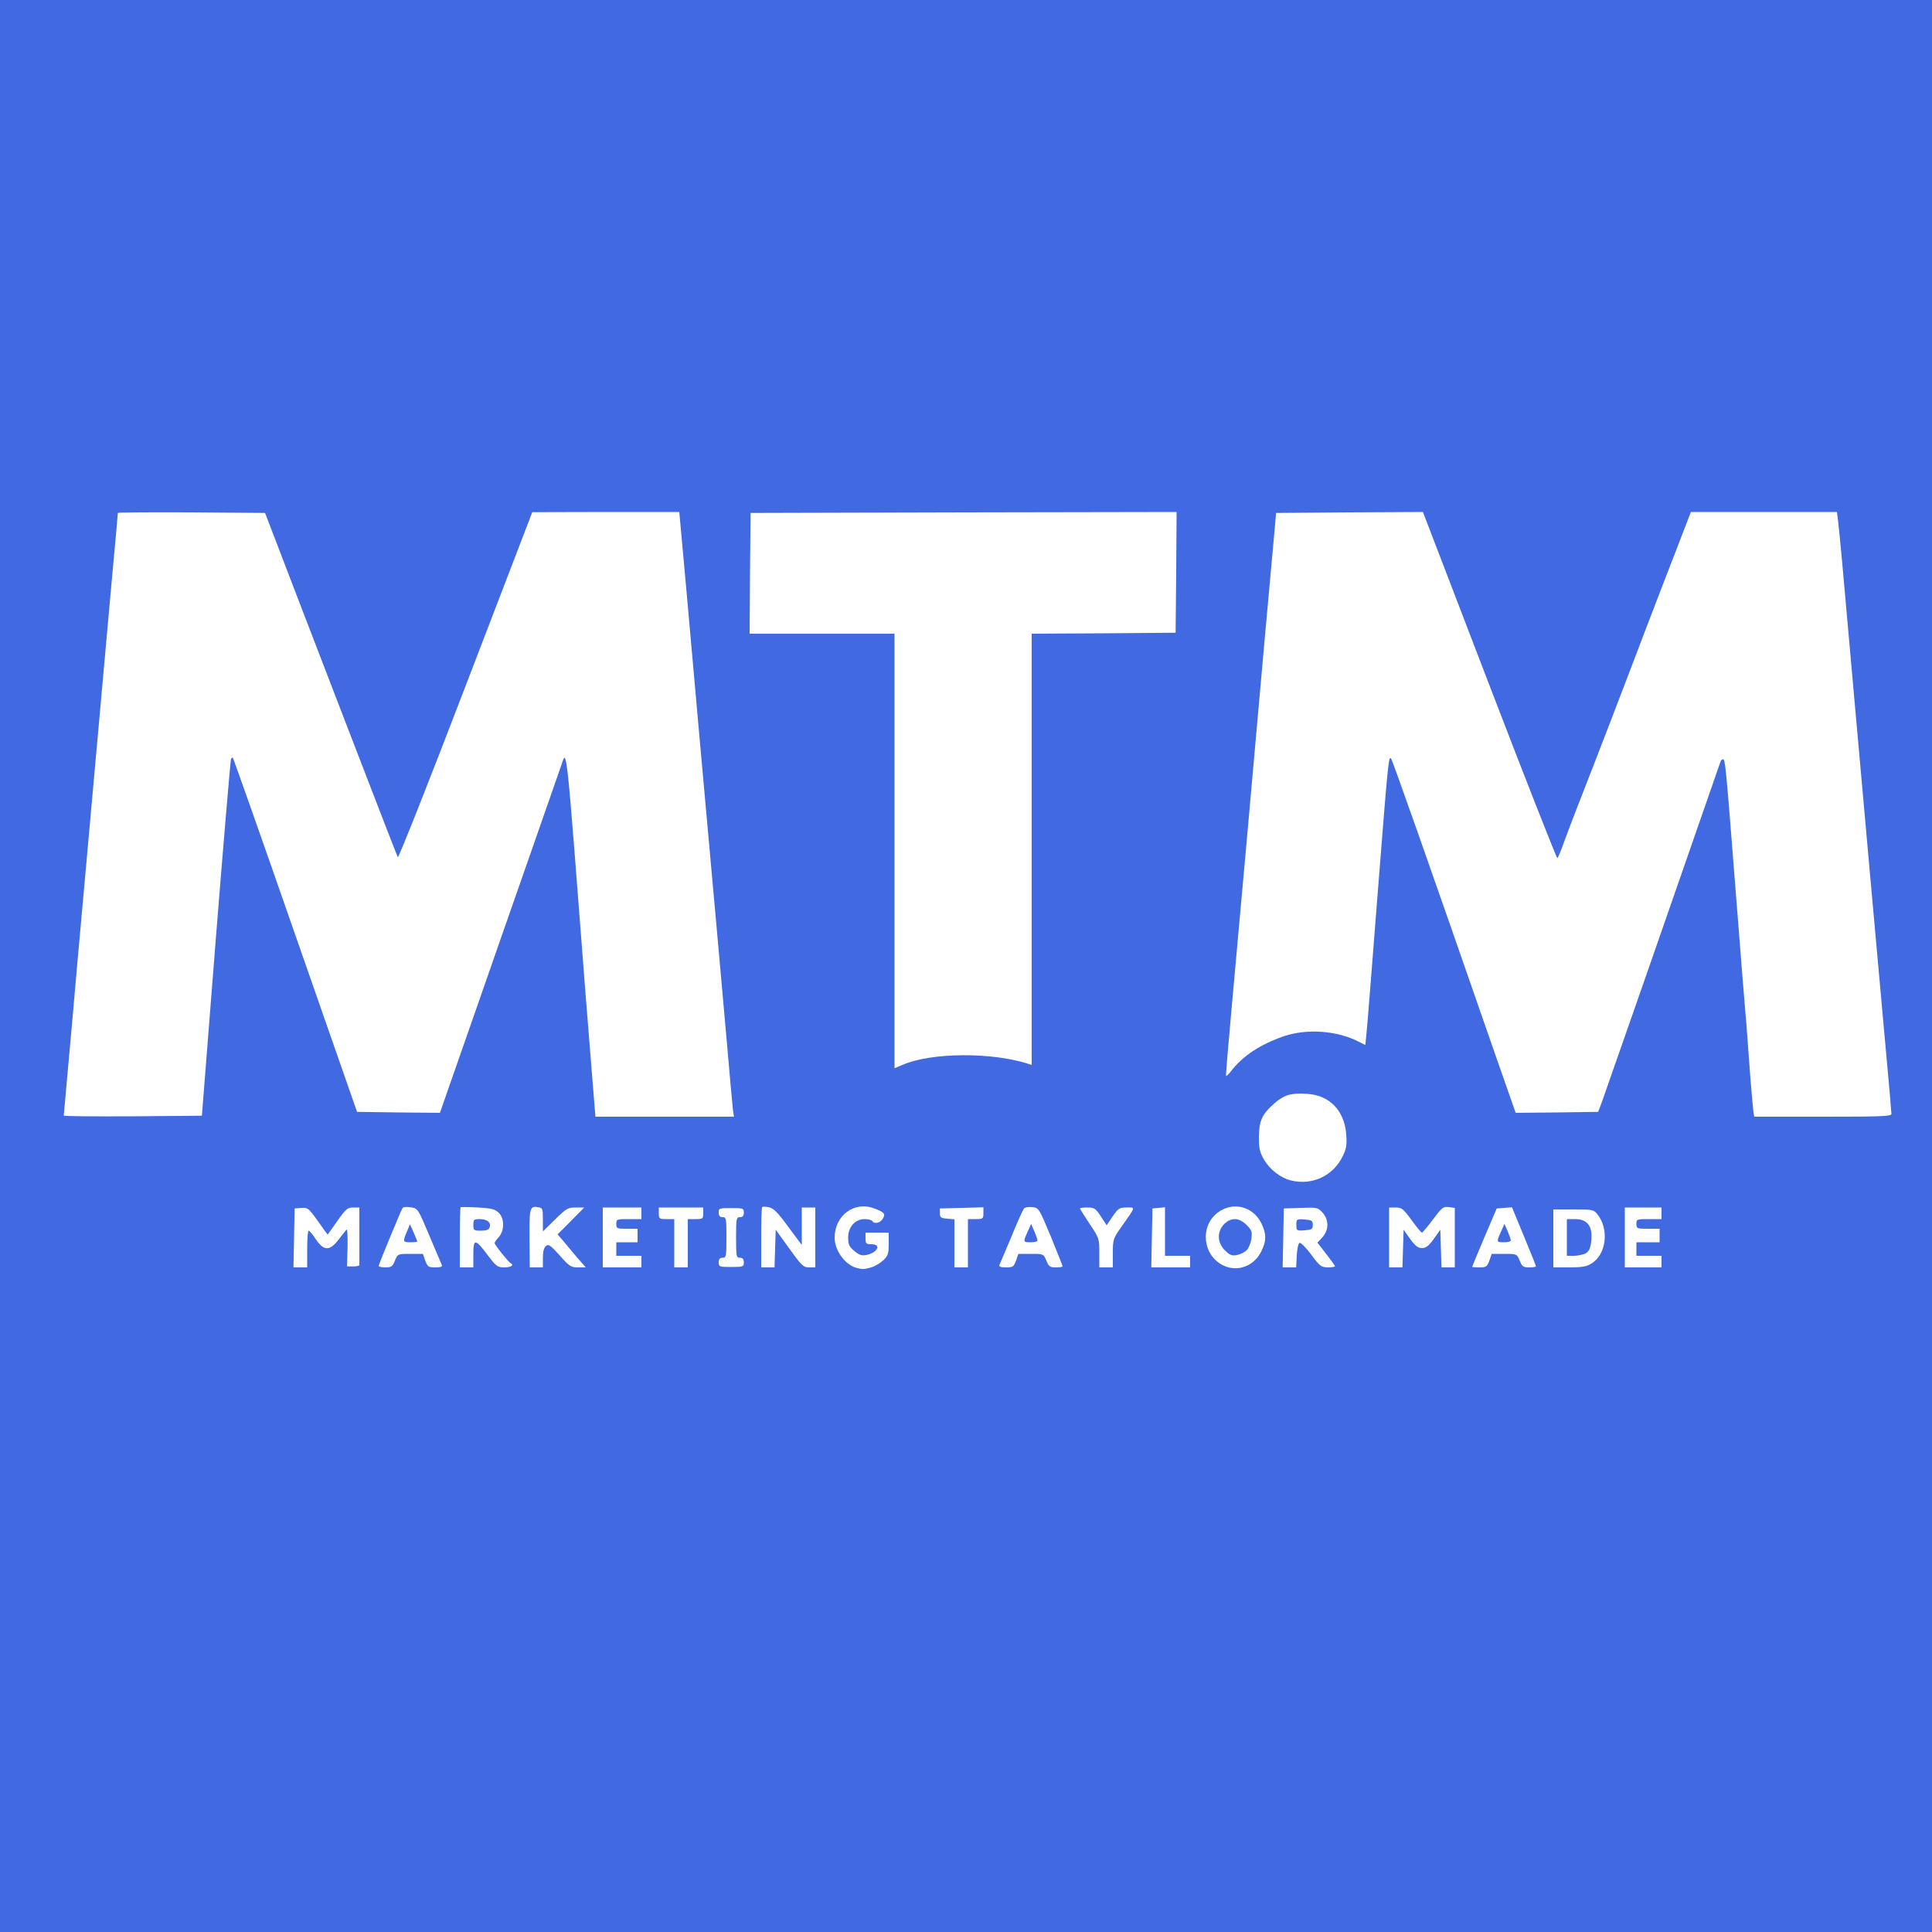
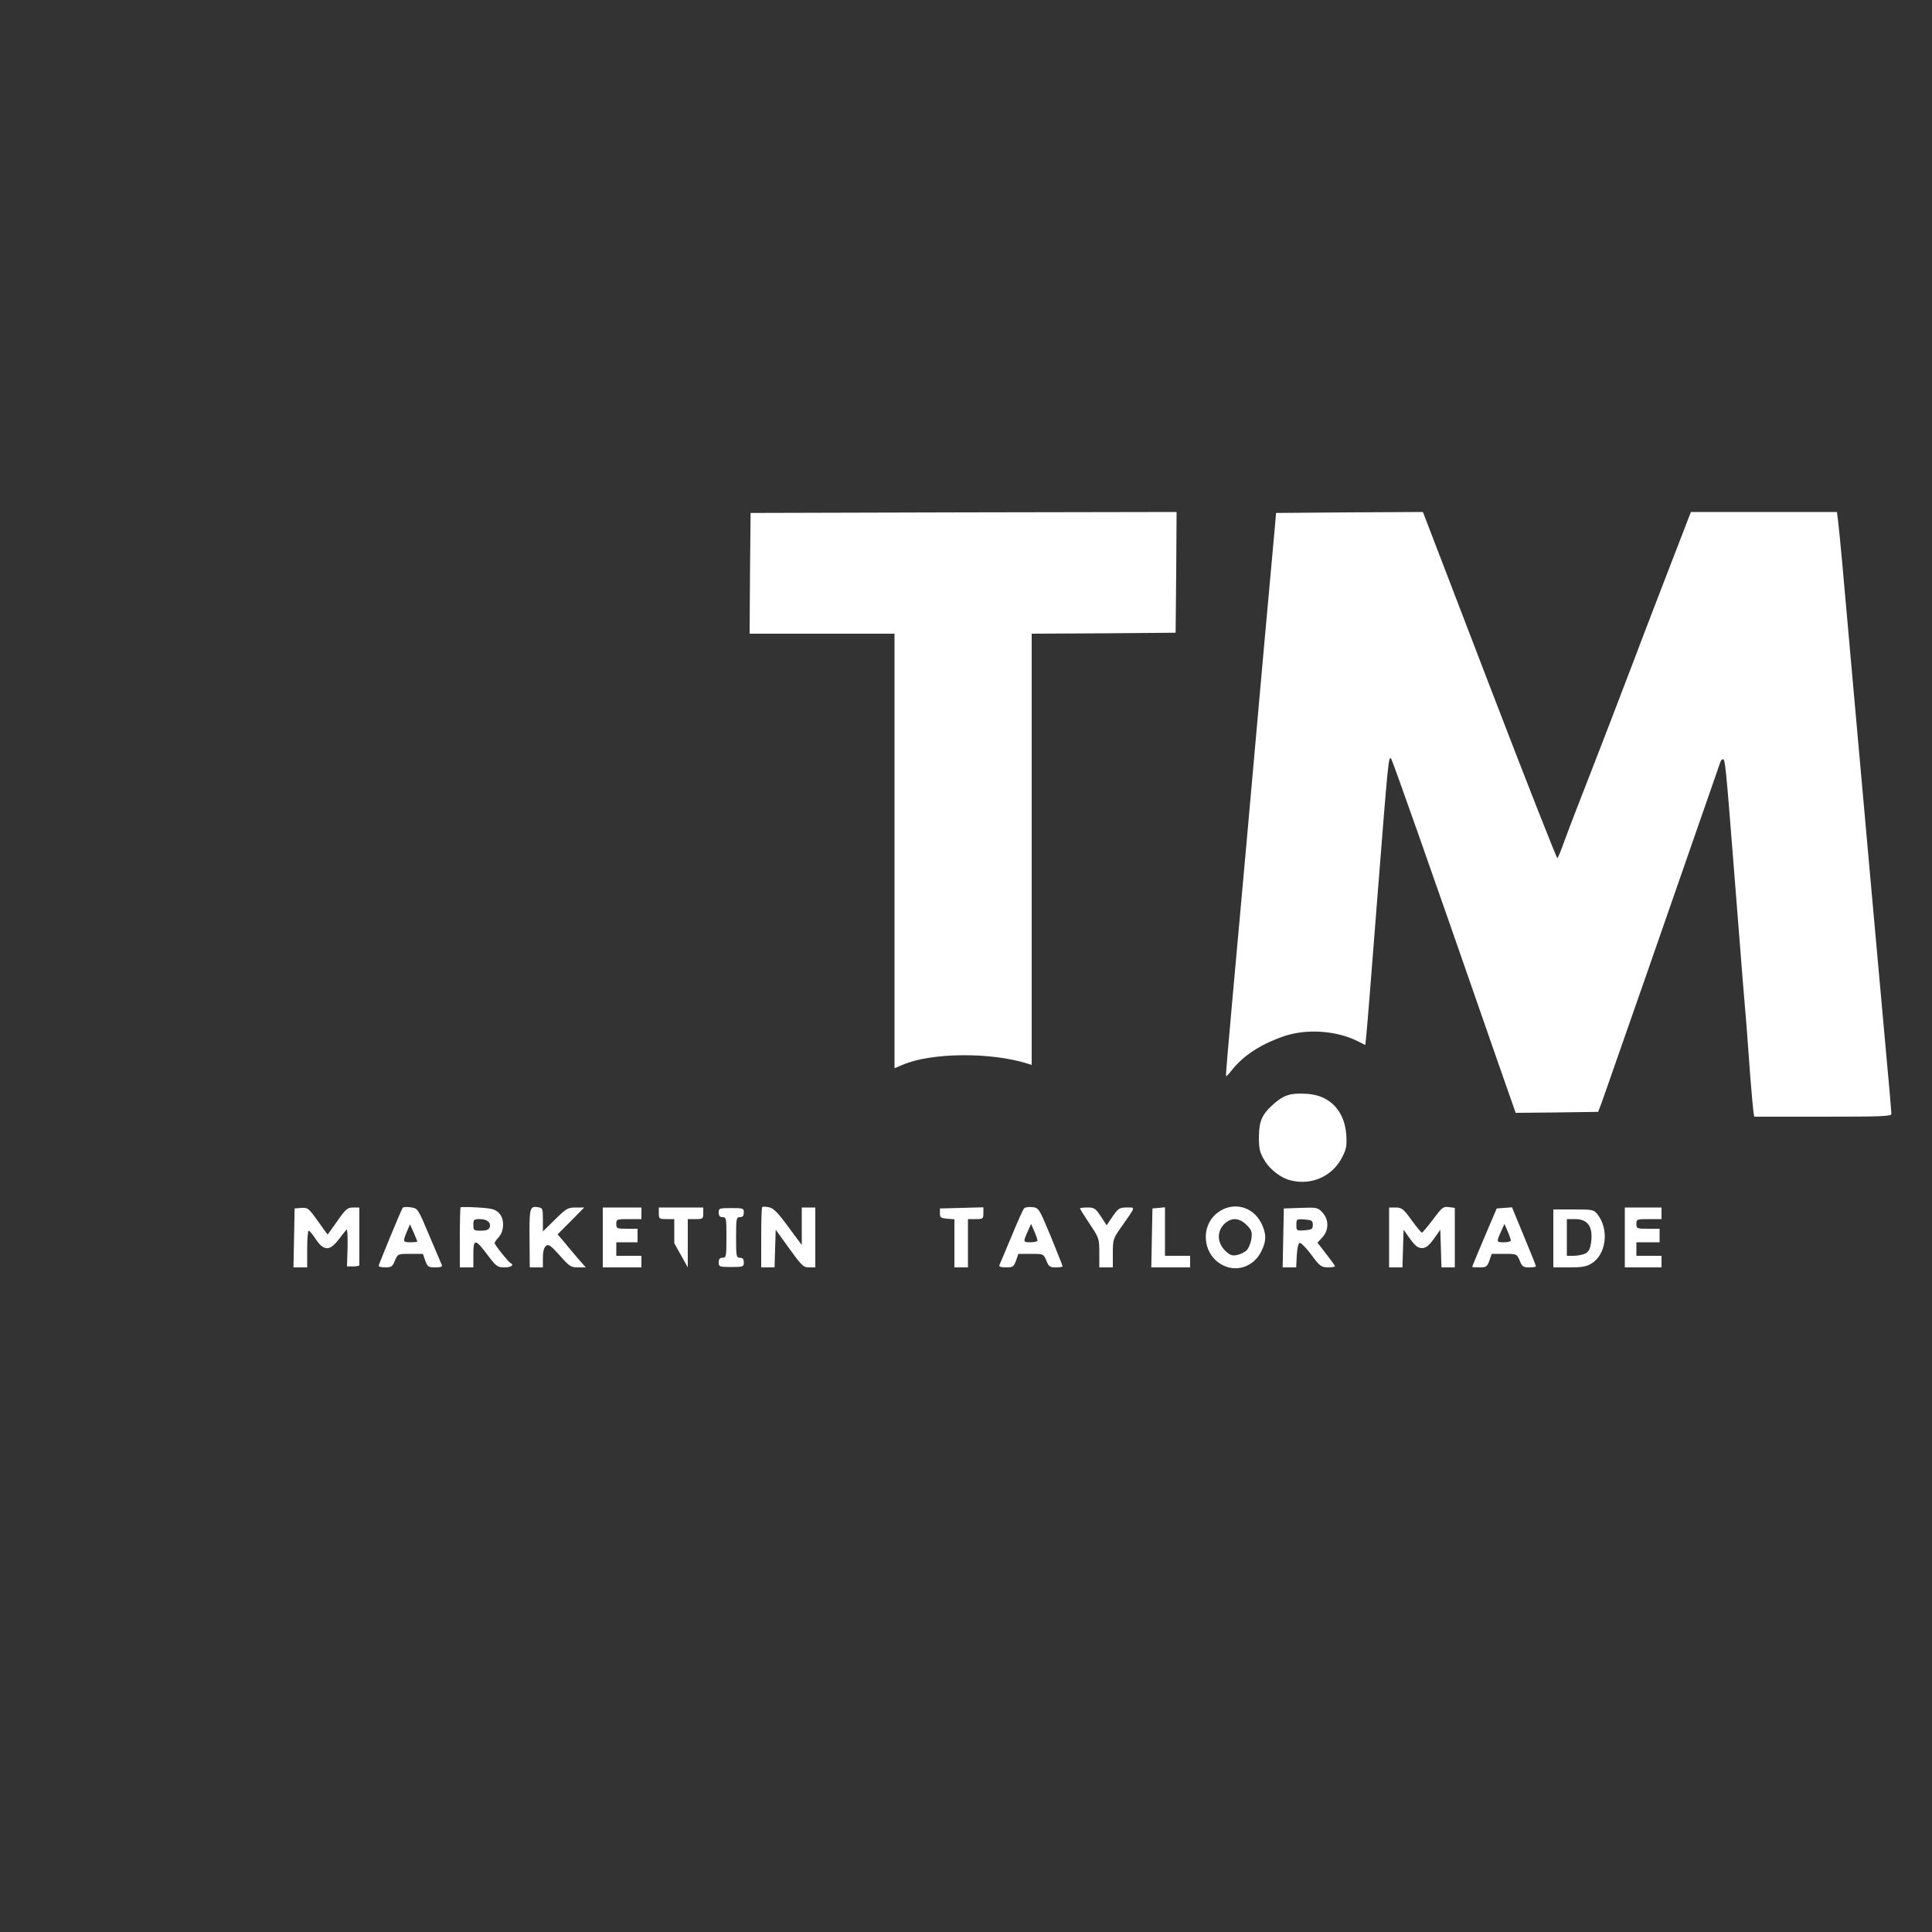
<svg xmlns="http://www.w3.org/2000/svg" data-bbox="0 0 500 500" viewBox="0 0 500 500" height="500" width="500" data-type="color">
  <rect x="0" y="0" width="500" height="500" fill="#333333" stroke="none" />
  <g>
-     <path d="M0 250V0h500v500H0zm79 67c.55 0 1-.15 1-.3 0-.6-1.9-2.65-2.2-2.35-.15.15-.25 3.05-.2 6.35l.1 6.05.15-4.85c.15-4.5.25-4.9 1.15-4.9m41.85.15c-.1-1.85-.15-.45-.15 3.1 0 3.6.05 5.1.15 3.4s.1-4.65 0-6.5m40.05 2.75 2.85-.1-2.85-.15-2.85-.2-.2-2.85c-.1-1.55-.15.1-.15 3.65 0 3.6.05 5 .15 3.15l.2-3.4zm15.45-2.75c-.1-1.85-.15-.45-.15 3.1 0 3.6.05 5.1.15 3.4s.1-4.65 0-6.5m23.65-.25c.95-.15.95-.2-.25-1.65l-1.2-1.5.05 6.5c.1 5.85.1 6.05.25 1.65.15-4.35.3-4.85 1.15-5m9.4 3.25c-.1-6.1-.1-6.15-.25-1.5-.15 3.85-.35 4.85-.9 4.85-.4 0-.75.15-.75.3 0 .25 1.65 2.65 1.9 2.7.05 0 .05-2.85 0-6.35m39.45-3c-.1-1.85-.15-.45-.15 3.1 0 3.6.05 5.1.15 3.4s.1-4.65 0-6.5m37.75 4.2c.1-1.55 0-2.85-.2-2.85-.25 0-.35 1.85-.35 4.15.1 4.25.3 3.75.55-1.3m13.25-3.95c-.1-1.75-.15-.35-.15 3.1s.05 4.85.15 3.15c.1-1.75.1-4.55 0-6.25m34.2 3.1c0-3.1-.15-5.75-.3-5.9s-.25 2.5-.25 5.9.1 6.05.25 5.9.3-2.8.3-5.9m28.45-3.6c.95-.15.95-.2-.25-1.65l-1.2-1.5.05 6.5c.1 5.85.1 6.05.25 1.65.15-4.35.3-4.85 1.15-5m12.5 3.25-.05-6.4-1.2 1.5c-1.2 1.45-1.2 1.5-.25 1.65.9.15 1 .55 1 4.9 0 2.6.1 4.7.25 4.7s.25-2.85.25-6.35m28.85-2.75c-.1-1.75-.15-.35-.15 3.1s.05 4.85.15 3.15c.1-1.75.1-4.55 0-6.25m-264.25 3.75c.3-.35 1.15-.65 1.95-.65s1.45-.15 1.45-.4c0-.2-.9-.3-1.95-.2l-2 .2-.2-2.7c-.1-1.45-.15-.4-.2 2.35 0 2.75.1 4.35.2 3.5.15-.8.45-1.8.75-2.1m-36.6.75c0-.95-.1-1-.5-.4-.65.95-.65 1.5 0 1.5.3 0 .5-.5.5-1.1m323.65-2.25c-.9-.1-2.4-.1-3.25 0-.9.1-.2.2 1.6.2s2.5-.1 1.65-.2m-335.15-4.5c0-.7-.05-1.2-.15-1.1-.05.1-.55.7-1.05 1.35-.95 1.1-.95 1.1.1 1.1.85 0 1.1-.3 1.1-1.35m15.4-.25c-.3-.9-1.25-1-1.55-.15-.25.5 0 .75.7.75.6 0 .95-.25.85-.6m160.75-.15c-.3-.85-1.25-.75-1.55.15-.1.35.25.6.85.6.7 0 .95-.25.7-.75m122.5 0c-.3-.85-1.25-.75-1.55.15-.1.35.25.6.85.6.7 0 .95-.25.7-.75M342.2 302.3c4.6-3.5 5.85-8.45 3.15-12.65-2.35-3.7-6.3-5.65-10.05-4.95-1.9.35-5.95 3.7-7.05 5.85-2 3.8-.1 9.3 4.15 12.05 2.05 1.3 2.7 1.45 5.2 1.3 2.1-.15 3.25-.55 4.6-1.6M54.3 242.5c2-24.6 3.65-45.4 3.75-46.25.2-1.3.4-1.5 2-1.65l1.8-.15 2.35 6.65c1.3 3.65 8.5 24.3 16 45.9l13.7 39.25 9.2.15 9.25.1 10.15-29.1c5.6-16.05 12.8-36.7 16.05-45.9l5.85-16.75 1.8-.15c1.5-.15 1.8 0 2 1 .15.65 1.05 11.6 2.05 24.4s2.25 28.65 2.75 35.25c1.55 19.4 2 24.8 2.3 28.65l.3 3.6h16.2c11.2 0 16.2-.15 16.2-.55 0-.3-.45-5.4-1-11.35s-1.9-21.1-3-33.6-2.9-32.55-4-44.5c-1.05-11.95-2.8-31.15-3.8-42.6l-1.9-20.9h-17.5l-17.55.05L122 179l-17.25 45h-1.55c-1.55 0-1.65-.1-3.85-5.85-1.3-3.25-9.05-23.45-17.3-44.9l-14.95-39-17.55-.15c-9.65-.05-17.55 0-17.55.15s-.65 7.65-1.5 16.65c-1.35 15.2-5.5 61.45-9 100.6-.85 9.2-1.85 20.35-2.25 24.7-.4 4.4-.75 8.75-.75 9.65v1.65l16.1-.1 16.15-.15zm433.4 43.4c-.1-.9-.75-7.95-1.45-15.65-.65-7.7-2.1-24-3.2-36.25s-3.15-34.95-4.55-50.5-2.85-31.95-3.25-36.5-.9-9.3-1.05-10.6l-.3-2.4h-34.8l-1 2.65c-1.6 4.05-12.05 31.15-13.6 35.35-1.5 3.9-7.1 18.55-10.5 27.25-1.95 5.1-7.5 19.6-8.7 22.75-.6 1.45-.95 1.75-2.35 1.9l-1.7.1L384 179l-17.25-45-17.5.1-17.5.15-.35 4c-.25 2.2-1.75 19.2-3.4 37.75-4.1 46-5.7 63.65-7.3 81.15-.75 8.2-1.2 15-1 15.2.15.2.8-.15 1.45-.7 1.7-1.55 5.75-3.65 9.55-4.95 4.6-1.6 13.55-1.7 18.2-.25l3 .9.3-2.05c.15-1.1 1.4-16.8 2.8-34.8s2.65-33.5 2.8-34.4c.25-1.55.35-1.65 2.1-1.5l1.85.15L371.6 223c5.4 15.55 12.6 36.2 16 45.9l6.15 17.6 9.2-.1 9.15-.15.95-2.5c1.3-3.65 19.75-56.55 30.7-88.1.15-.4 1.05-.65 2.15-.65h1.95l.3 3.15c.2 1.7 1.1 13.1 2.1 25.35.95 12.25 2 25.05 2.25 28.5.3 3.45.75 8.85 1 12s.7 9.25 1 13.5c.35 4.25.7 8.25.8 8.9l.2 1.1h32.45zm-248.75-13.6c5.4-1.05 16.7-1.05 21.9-.05 2.15.4 4.05.75 4.3.75.2 0 .35-24.85.35-55.25V162.5l18.65-.1 18.6-.15.15-14.15.1-14.1-53.6.1-53.65.15-.15 14.15-.1 14.1H233v55.55c0 52.65.05 55.5.9 55.25.45-.15 2.75-.6 5.05-1" fill="#4169e1" data-color="1" />
-     <path d="M221.75 328.15c-3-.75-5.75-4.5-5.75-7.85 0-5.75 5.15-9.55 10.25-7.55 2.7 1 3 1.4 2.15 2.75-.7 1.05-2.15 1.35-2.65.5-.15-.25-1.05-.5-1.95-.5-2.5 0-4.3 2.05-4.3 4.75 0 1.8.25 2.4 1.6 3.5 1.25 1.05 1.9 1.25 3.05 1.05 3-.6 4.05-2.8 1.35-2.8-1.35 0-1.5-.15-1.5-1.5V319h6v2.9c0 2.55-.2 3.1-1.4 4.25-.8.75-2.2 1.6-3.15 1.85-1.8.5-2.1.55-3.7.15" fill="#ffffff" data-color="2" />
    <path d="M316.7 327.55c-5.4-2.5-6.3-10.1-1.6-13.7 3.85-2.95 9.05-1.75 11.3 2.65 1.35 2.75 1.4 4.6.05 7.3-1.85 3.85-6.1 5.45-9.75 3.75m5.95-4c.5-.5 1.05-1.85 1.2-2.95.25-1.8.1-2.25-1.25-3.6-1.95-1.9-3.95-2-5.8-.2-1.9 1.95-1.8 4.75.2 6.8 1.3 1.25 1.8 1.45 3.15 1.2.9-.2 2-.75 2.5-1.25" fill="#ffffff" data-color="2" />
    <path d="m76.1 320.4.15-7.65 1.75-.15c1.65-.1 1.9.1 4.25 3.4 1.35 1.9 2.5 3.5 2.55 3.5 0 0 1.15-1.55 2.5-3.5 2.15-3.1 2.65-3.5 4.1-3.5H93v14.9c0 .2-.7.35-1.6.35h-1.6l.15-5c.05-3-.05-4.8-.3-4.5s-1.2 1.45-2.1 2.65c-2.25 2.9-3.75 2.85-5.8-.15-.8-1.25-1.65-2.25-1.85-2.25-.25 0-.4 2.15-.4 4.75V328h-3.55z" fill="#ffffff" data-color="2" />
    <path d="M98 327.6c0-.35 5.7-14.2 6.2-15 .15-.25 1.1-.3 2.1-.15 1.85.3 1.85.3 4.8 7.3 1.65 3.85 3.1 7.3 3.25 7.65.2.4-.3.6-1.7.6-1.75 0-2-.15-2.6-1.75l-.6-1.75h-3.25c-3.25 0-3.25 0-4 1.75-.6 1.55-.95 1.75-2.45 1.75-.95 0-1.75-.15-1.75-.4m10-6.3c0-.1-.45-1.15-.95-2.35l-.95-2.1-.8 1.9c-1.1 2.6-1.05 2.75.95 2.75.95 0 1.75-.1 1.75-.2" fill="#ffffff" data-color="2" />
    <path d="M119 320.35c0-4.25.1-7.8.2-7.9s2.15-.1 4.5.05c3.55.2 4.45.45 5.4 1.4 1.5 1.45 1.45 4.65-.05 6.3-.55.6-1.05 1.3-1.05 1.5 0 .45 3.6 4.95 4.15 5.2 1 .5.1 1.1-1.6 1.1-1.75 0-2.1-.25-4.1-2.85-3.5-4.7-3.95-4.75-3.95-.4V328H119zm7.7-2.65c.5-1.25-.6-2.2-2.5-2.2-1.55 0-1.7.15-1.7 1.5 0 1.4.1 1.5 1.95 1.5 1.35 0 2.05-.25 2.25-.8" fill="#ffffff" data-color="2" />
    <path d="M137.05 321.3c-.1-8.55.05-9.2 2-8.9 1.4.2 1.45.25 1.45 3.25v3.05l3.15-3.1c2.9-2.85 3.3-3.1 5.35-3.1h2.2l-3.45 3.5-3.45 3.45 1.5 1.75c.8 1 2.45 2.9 3.6 4.3l2.2 2.5h-2c-1.85 0-2.25-.25-4.75-3.1-2.4-2.65-2.9-3-3.55-2.45-.55.45-.8 1.5-.8 3.1V328h-3.4z" fill="#ffffff" data-color="2" />
    <path d="M156 320.25v-7.75h10v3h-3.25c-3.15 0-3.25.05-3.25 1.25s.15 1.25 2.75 1.25H165v3.5h-5.5v3.5h6.5v3h-10z" fill="#ffffff" data-color="2" />
-     <path d="M174.5 321.75v-6.25h-2c-1.9 0-2-.1-2-1.5v-1.5H182v1.5c0 1.4-.1 1.5-2 1.5h-2V328h-3.5z" fill="#ffffff" data-color="2" />
+     <path d="M174.5 321.75v-6.25h-2c-1.9 0-2-.1-2-1.5v-1.5H182v1.5c0 1.4-.1 1.5-2 1.5h-2V328z" fill="#ffffff" data-color="2" />
    <path d="M186 326.7c0-.85.3-1.2 1-1.2.95 0 1-.35 1-5.25s-.05-5.25-1-5.25c-.7 0-1-.35-1-1.2 0-1.1.15-1.15 3.25-1.15s3.25.05 3.25 1.15c0 .85-.3 1.2-1 1.2-.95 0-1 .35-1 5.25s.05 5.25 1 5.25c.7 0 1 .35 1 1.2 0 1.1-.15 1.2-3.25 1.2s-3.25-.1-3.25-1.2" fill="#ffffff" data-color="2" />
    <path d="M197 320.35c0-4.25.1-7.8.25-7.95s.95-.15 1.8.05c1.15.25 2.25 1.35 4.95 5.05l3.5 4.7v-9.7h3.5V328h-1.6c-1.5 0-1.95-.45-5.15-4.9l-3.5-4.85-.15 4.9-.15 4.85H197z" fill="#ffffff" data-color="2" />
    <path d="M247 321.8v-6.25l-1.85-.15c-1.65-.15-1.9-.3-1.9-1.4v-1.25l5.65-.15 5.6-.15V314c0 1.4-.1 1.5-2 1.5h-2V328H247z" fill="#ffffff" data-color="2" />
    <path d="M258.65 327.4c.15-.35 1.55-3.65 3.1-7.35 1.5-3.7 3-7 3.25-7.3s1.2-.45 2.15-.35c1.7.2 1.75.3 4.8 7.6 1.65 4.1 3.05 7.55 3.05 7.7 0 .2-.8.3-1.75.3-1.5 0-1.85-.2-2.45-1.75-.75-1.75-.75-1.75-4-1.75h-3.25l-.6 1.75c-.6 1.6-.85 1.75-2.6 1.75-1.35 0-1.9-.2-1.7-.6m9.85-6.35c0-.25-.35-1.3-.8-2.35l-.85-1.95-.9 2c-1.2 2.7-1.2 2.75.8 2.75.95 0 1.75-.2 1.75-.45" fill="#ffffff" data-color="2" />
    <path d="M284.5 324.25c0-3.7-.05-3.85-2.5-7.5-1.35-2.05-2.5-3.85-2.5-4s.85-.25 1.95-.25c1.75 0 2.05.2 3.45 2.3l1.5 2.3 1.55-2.3c1.45-2.1 1.8-2.3 3.65-2.3 2.3 0 2.45-.45-1.55 5.25-1.95 2.75-2.05 3.1-2.05 6.6V328h-3.5z" fill="#ffffff" data-color="2" />
    <path d="m298.1 320.4.15-7.65 1.65-.15 1.6-.15V325h6.5v3h-10.05z" fill="#ffffff" data-color="2" />
    <path d="m332.1 320.4.15-7.65 4.4-.15c4.2-.15 4.4-.1 5.6 1.2 1.7 1.85 1.7 4.55-.05 6.45l-1.25 1.35 2.25 2.9c1.25 1.6 2.3 3.05 2.3 3.2s-.85.3-1.85.3c-1.75-.05-2.1-.3-4.3-3.3-1.35-1.8-2.7-3.15-3-3.05-.35.1-.65 1.45-.75 3.25l-.15 3.1h-3.5zm7.65-3.4c0-1.1-.25-1.25-2.1-1.4-2.1-.15-2.15-.1-2.15 1.4s.05 1.55 2.15 1.4c1.85-.15 2.1-.3 2.1-1.4" fill="#ffffff" data-color="2" />
    <path d="M359.5 320.25v-7.75h1.7c1.55 0 2 .35 4.1 3.25 1.3 1.8 2.5 3.25 2.7 3.25.15 0 1.45-1.55 2.85-3.4 2.35-3.15 2.65-3.4 4.1-3.2l1.55.2V328h-3.45l-.15-4.85-.15-4.9-1.7 2.4c-1.3 1.8-2.05 2.35-3.05 2.35s-1.75-.55-3.05-2.35l-1.7-2.4-.15 4.9-.15 4.85h-3.45z" fill="#ffffff" data-color="2" />
    <path d="M381 327.85c0-.1 1.4-3.5 3.15-7.6l3.2-7.5 1.95-.15 2-.15 3.1 7.5c1.7 4.1 3.1 7.6 3.1 7.75 0 .2-.8.3-1.75.3-1.5 0-1.85-.2-2.45-1.75-.75-1.75-.75-1.75-4-1.75h-3.25l-.6 1.75c-.6 1.6-.85 1.75-2.55 1.75-1.05 0-1.9-.05-1.9-.15m10-6.8c0-.25-.35-1.3-.8-2.35l-.85-1.95-.9 2c-1.2 2.7-1.2 2.75.8 2.75.95 0 1.75-.2 1.75-.45" fill="#ffffff" data-color="2" />
    <path d="M402 320.5V313h5.2c5.05 0 5.25.05 6.25 1.3 3.05 3.9 2.25 10.4-1.6 12.7-1.25.8-2.5 1-5.7 1H402zm8.2 3.95c.9-.45 1.3-1.1 1.55-2.75.6-4.1-.75-6.2-4.1-6.2h-2.15v9.5h1.75c.95 0 2.25-.25 2.95-.55" fill="#ffffff" data-color="2" />
    <path d="M420.5 320.25v-7.75h9.5v3h-3.25c-3.15 0-3.25.05-3.25 1.25s.15 1.25 3 1.25h3v3.5h-6v3.5h6.5v3h-9.5z" fill="#ffffff" data-color="2" />
    <path d="M334.1 305.5c-2.6-.6-5.45-2.8-6.95-5.35-1.15-2-1.35-2.9-1.35-5.9.05-4.2.8-5.9 4-8.7 2.6-2.25 4.35-2.75 8.65-2.45 5.7.4 9.5 4.4 9.95 10.45.2 2.8.05 3.75-.9 5.65-2.45 5.1-7.85 7.65-13.4 6.3" fill="#ffffff" data-color="2" />
-     <path d="M16.5 288.7c0-.15.45-5.15 1-11.1s1.65-18.4 2.45-27.6c5.3-59.1 7.75-86.25 9.05-100.6.85-9 1.5-16.5 1.5-16.65s8.55-.2 19.05-.15l19.05.15L71 139c1.3 3.45 8.95 23.35 17 44.25s14.75 38.25 14.95 38.6c.15.35 8.1-19.65 17.55-44.35l17.25-44.95 19.05-.05h19l1.9 20.9c1 11.45 2.5 28.15 3.3 37.1 4.65 51.35 5.6 62.35 7 78 .8 9.5 1.6 18 1.7 18.9l.25 1.6H154.1l-.3-3.6c-.3-3.75-.6-7.6-2.3-28.65-.5-6.6-1.75-22.55-2.75-35.5-1.75-22.35-2.25-26.55-2.95-24.75-.15.4-3.85 11-8.2 23.5-4.4 12.5-11.5 32.95-15.85 45.4l-7.9 22.6-10.75-.1-10.7-.15-15.95-45.7c-8.75-25.15-16.05-45.8-16.2-45.95-.1-.15-.35.05-.5.45-.1.4-1.9 21.3-3.9 46.45l-3.6 45.75-17.9.15c-9.8.05-17.85 0-17.85-.2" fill="#ffffff" data-color="2" />
    <path d="M453.8 287.9c-.1-.65-.45-4.65-.8-8.9-.3-4.25-.75-10.35-1-13.5s-.7-8.55-1-12c-.25-3.45-1.3-16.25-2.25-28.5-2.15-27.4-2.3-28.5-2.85-28.5-.25 0-.55.3-.65.65-10.95 31.6-29.4 84.5-30.7 88.1l-.95 2.5-10.7.15-10.65.1-4.85-13.85c-18.4-53-27.05-77.45-27.4-77.85-.65-.65-.75.55-3.5 35.45-1.4 17.9-2.65 33.9-2.85 35.6l-.3 3.1-1.8-.9c-5.55-2.85-13.4-3.4-19.35-1.35-6.15 2.15-10.55 5.05-13.6 9-.6.8-1.2 1.35-1.3 1.25s.6-8.3 1.5-18.2 2.55-28.35 3.7-41c2.95-33.4 6.95-77.85 7.4-82.5l.35-4 19-.15 19-.1 17.25 44.95c9.5 24.75 17.4 44.8 17.55 44.65.2-.2.9-1.9 1.6-3.85.7-1.9 2.3-6.2 3.6-9.5 5.3-13.55 12.45-32.15 14.75-38.25 1.55-4.2 12-31.3 13.6-35.4l1-2.6h37.8l.3 2.4c.15 1.3.65 6.05 1.05 10.6s1.85 20.95 3.25 36.5c2.85 31.9 5.8 64.9 8 89.15.85 9.05 1.5 16.75 1.5 17.15 0 .6-2.8.7-17.75.7H454z" fill="#ffffff" data-color="2" />
    <path d="M231.5 220.25V164H194l.1-15.6.15-15.65 55.15-.15 55.1-.1-.1 15.6-.15 15.65-18.6.15-18.65.1v111.6l-1.1-.35c-9.55-3-24.9-2.85-32.25.3l-2.15.9z" fill="#ffffff" data-color="2" />
  </g>
</svg>